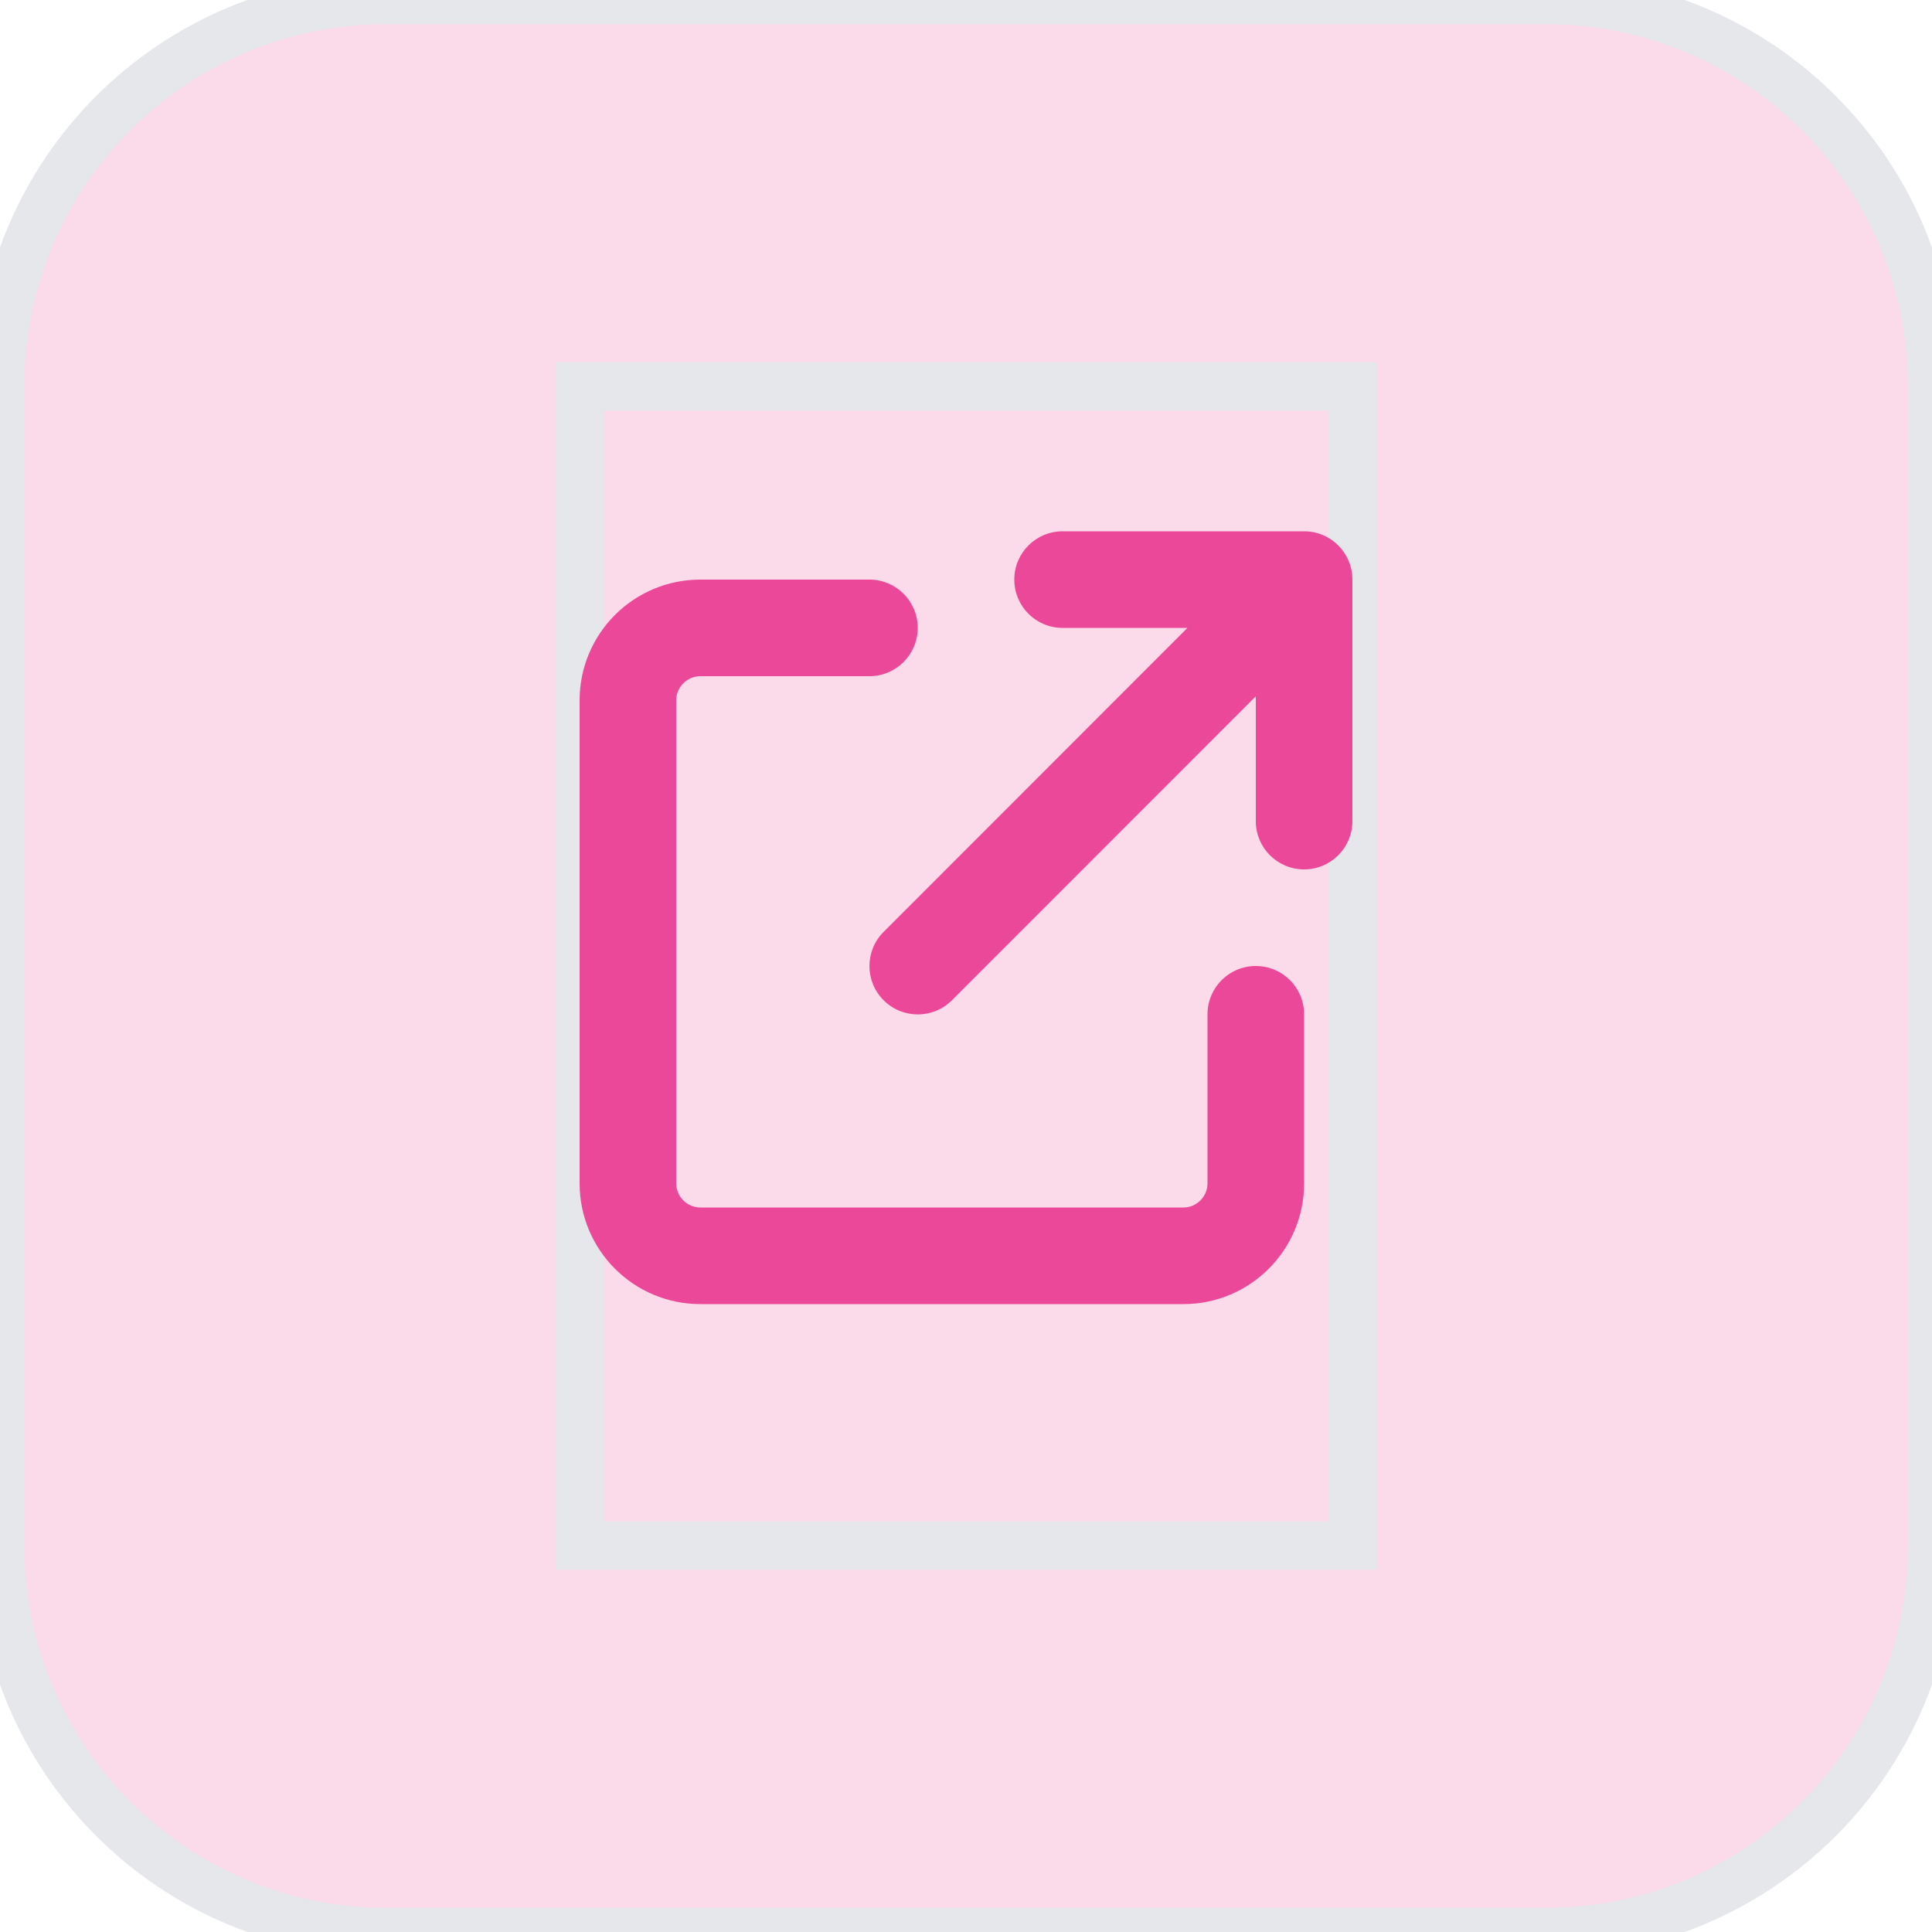
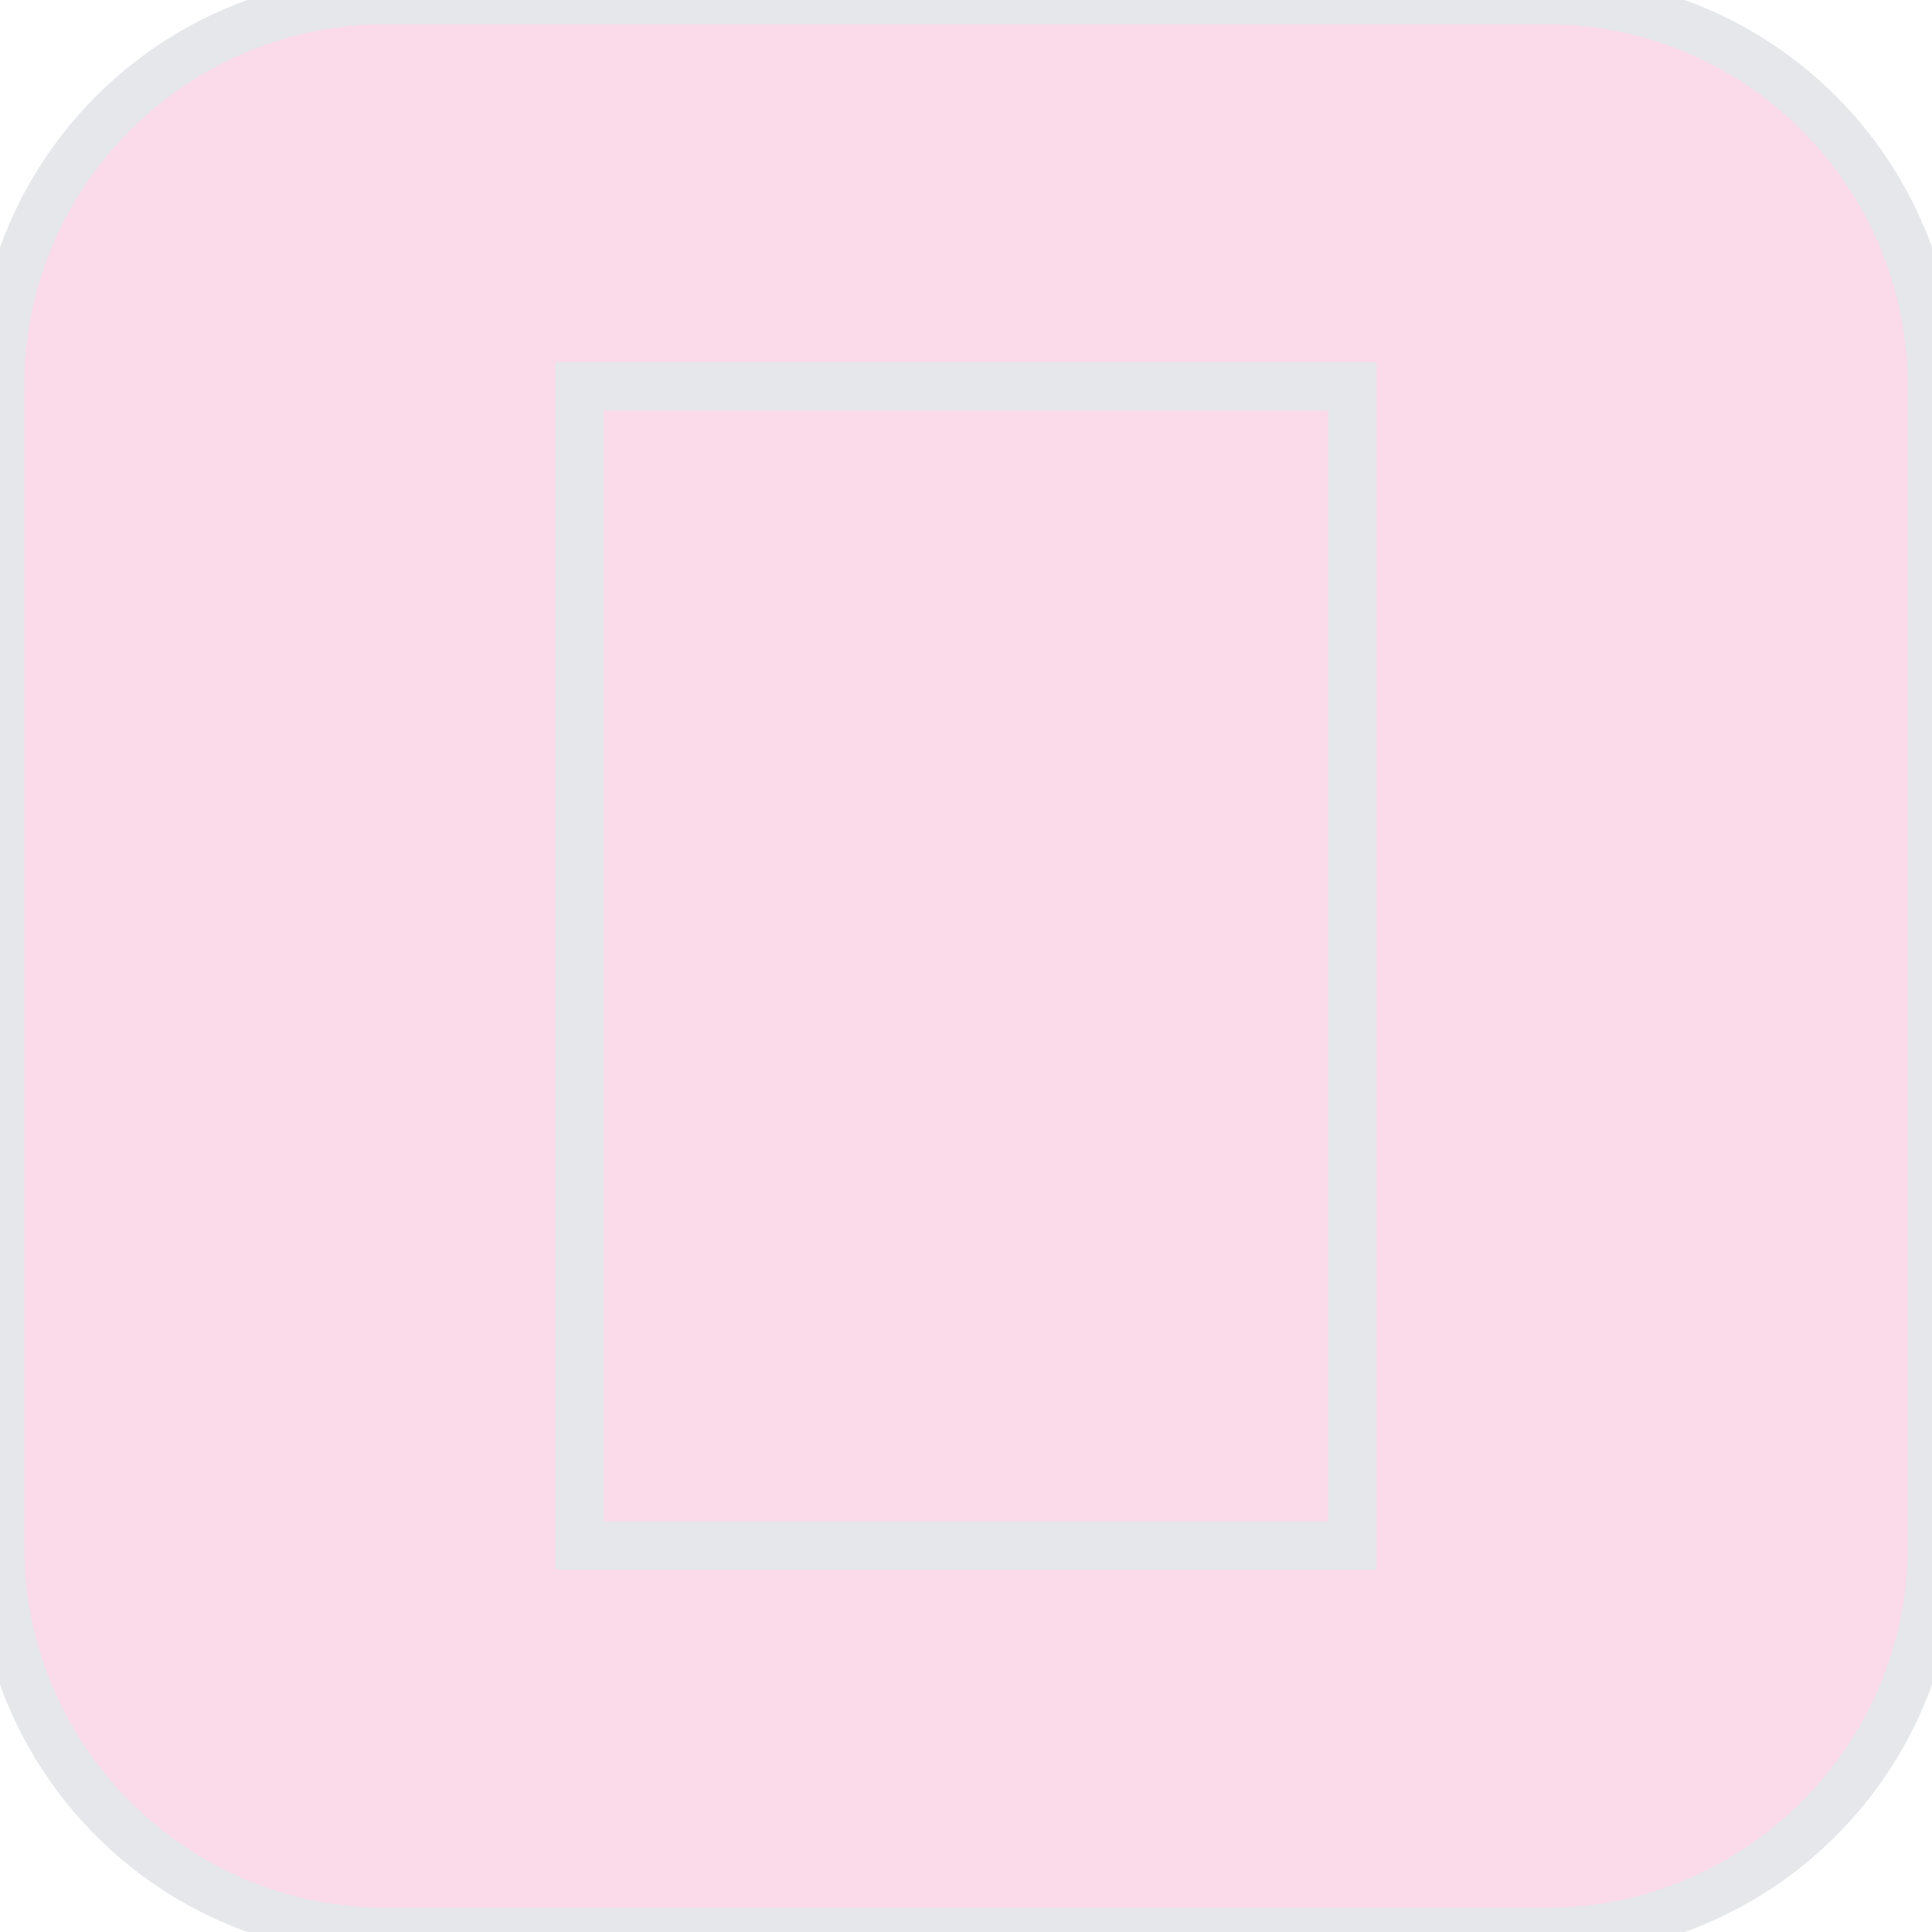
<svg xmlns="http://www.w3.org/2000/svg" width="40" height="40" viewBox="0 0 40 40" fill="none">
  <path d="M32 0C36.418 0 40 3.582 40 8V32C40 36.418 36.418 40 32 40H8C3.582 40 0 36.418 0 32V8C0 3.582 3.582 0 8 0H32Z" fill="#EC4899" fill-opacity="0.2" />
  <path d="M32 0C36.418 0 40 3.582 40 8V32C40 36.418 36.418 40 32 40H8C3.582 40 0 36.418 0 32V8C0 3.582 3.582 0 8 0H32Z" stroke="#E5E7EB" />
  <path d="M28 32H12V8H28V32Z" stroke="#E5E7EB" />
  <g clip-path="url(#clip0_755_896)">
-     <path d="M22 11C21.447 11 21 11.447 21 12C21 12.553 21.447 13 22 13H24.584L18.294 19.294C17.903 19.684 17.903 20.319 18.294 20.709C18.684 21.1 19.319 21.1 19.709 20.709L26 14.416V17C26 17.553 26.447 18 27 18C27.553 18 28 17.553 28 17V12C28 11.447 27.553 11 27 11H22ZM14.5 12C13.119 12 12 13.119 12 14.5V24.5C12 25.881 13.119 27 14.5 27H24.5C25.881 27 27 25.881 27 24.5V21C27 20.447 26.553 20 26 20C25.447 20 25 20.447 25 21V24.5C25 24.775 24.775 25 24.5 25H14.5C14.225 25 14 24.775 14 24.5V14.5C14 14.225 14.225 14 14.5 14H18C18.553 14 19 13.553 19 13C19 12.447 18.553 12 18 12H14.5Z" fill="#EC4899" />
-   </g>
+     </g>
  <defs>
    <clipPath id="clip0_755_896">
-       <path d="M12 11H28V27H12V11Z" fill="white" />
-     </clipPath>
+       </clipPath>
  </defs>
</svg>